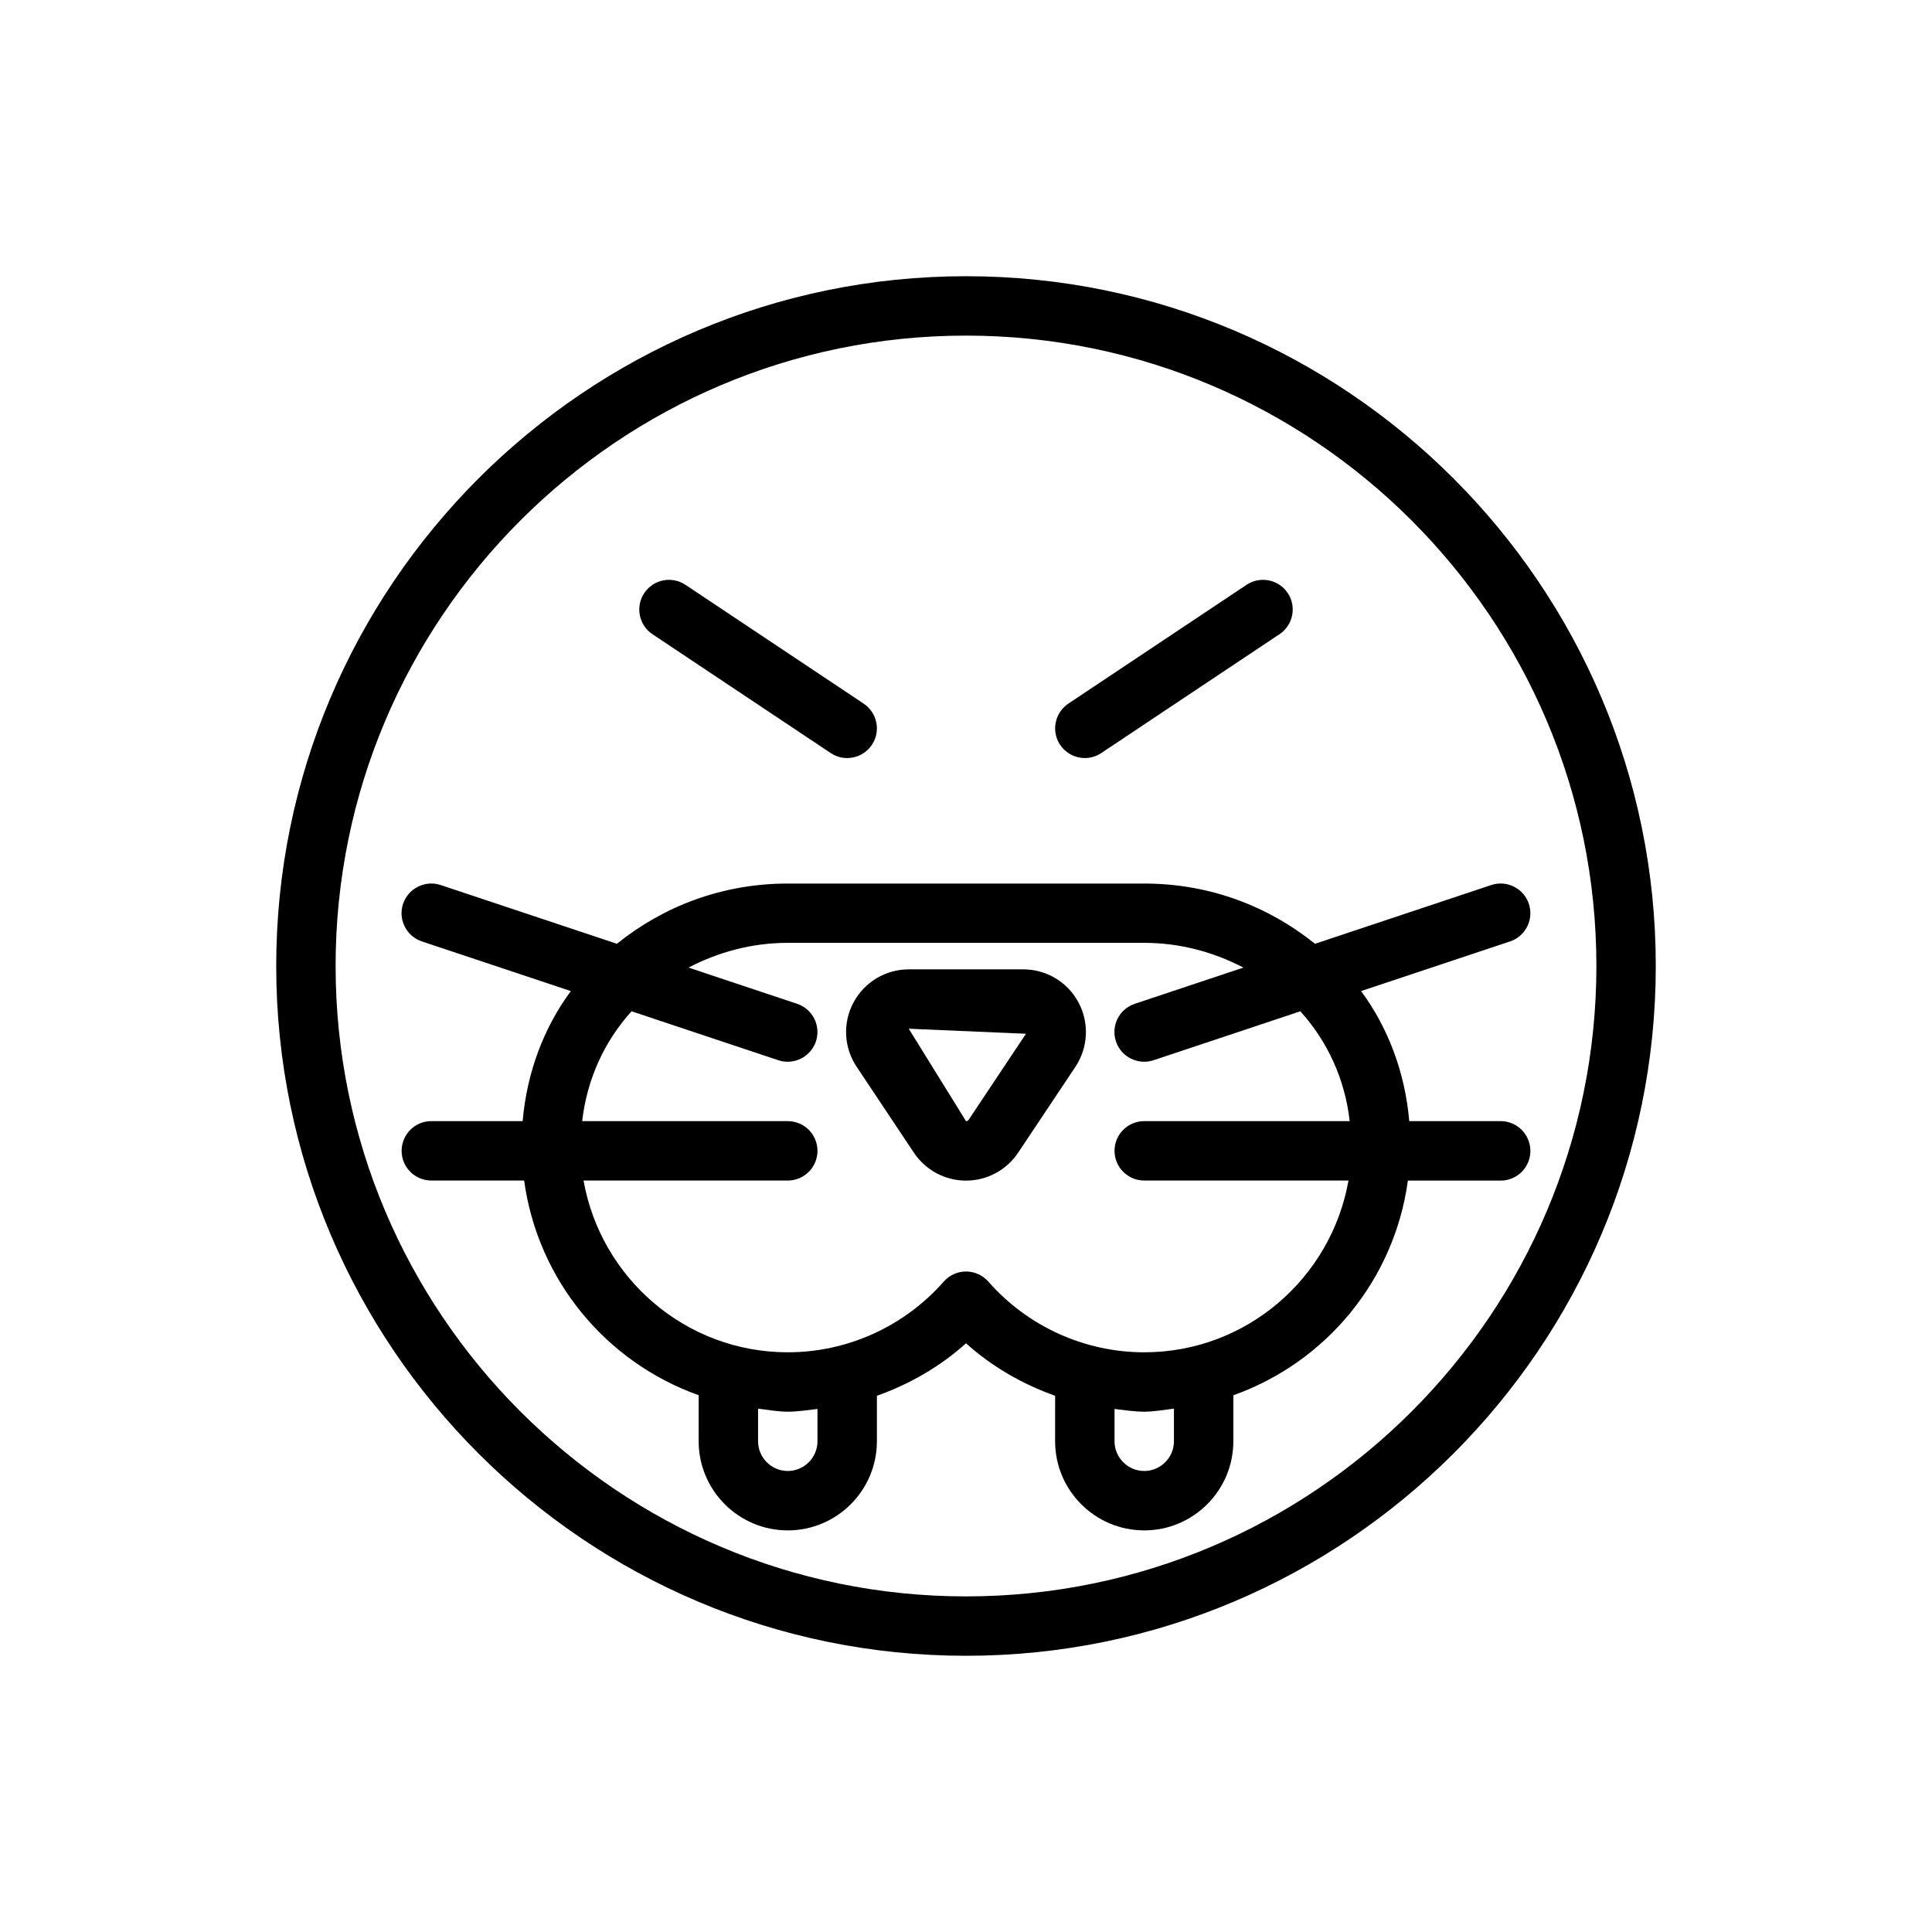
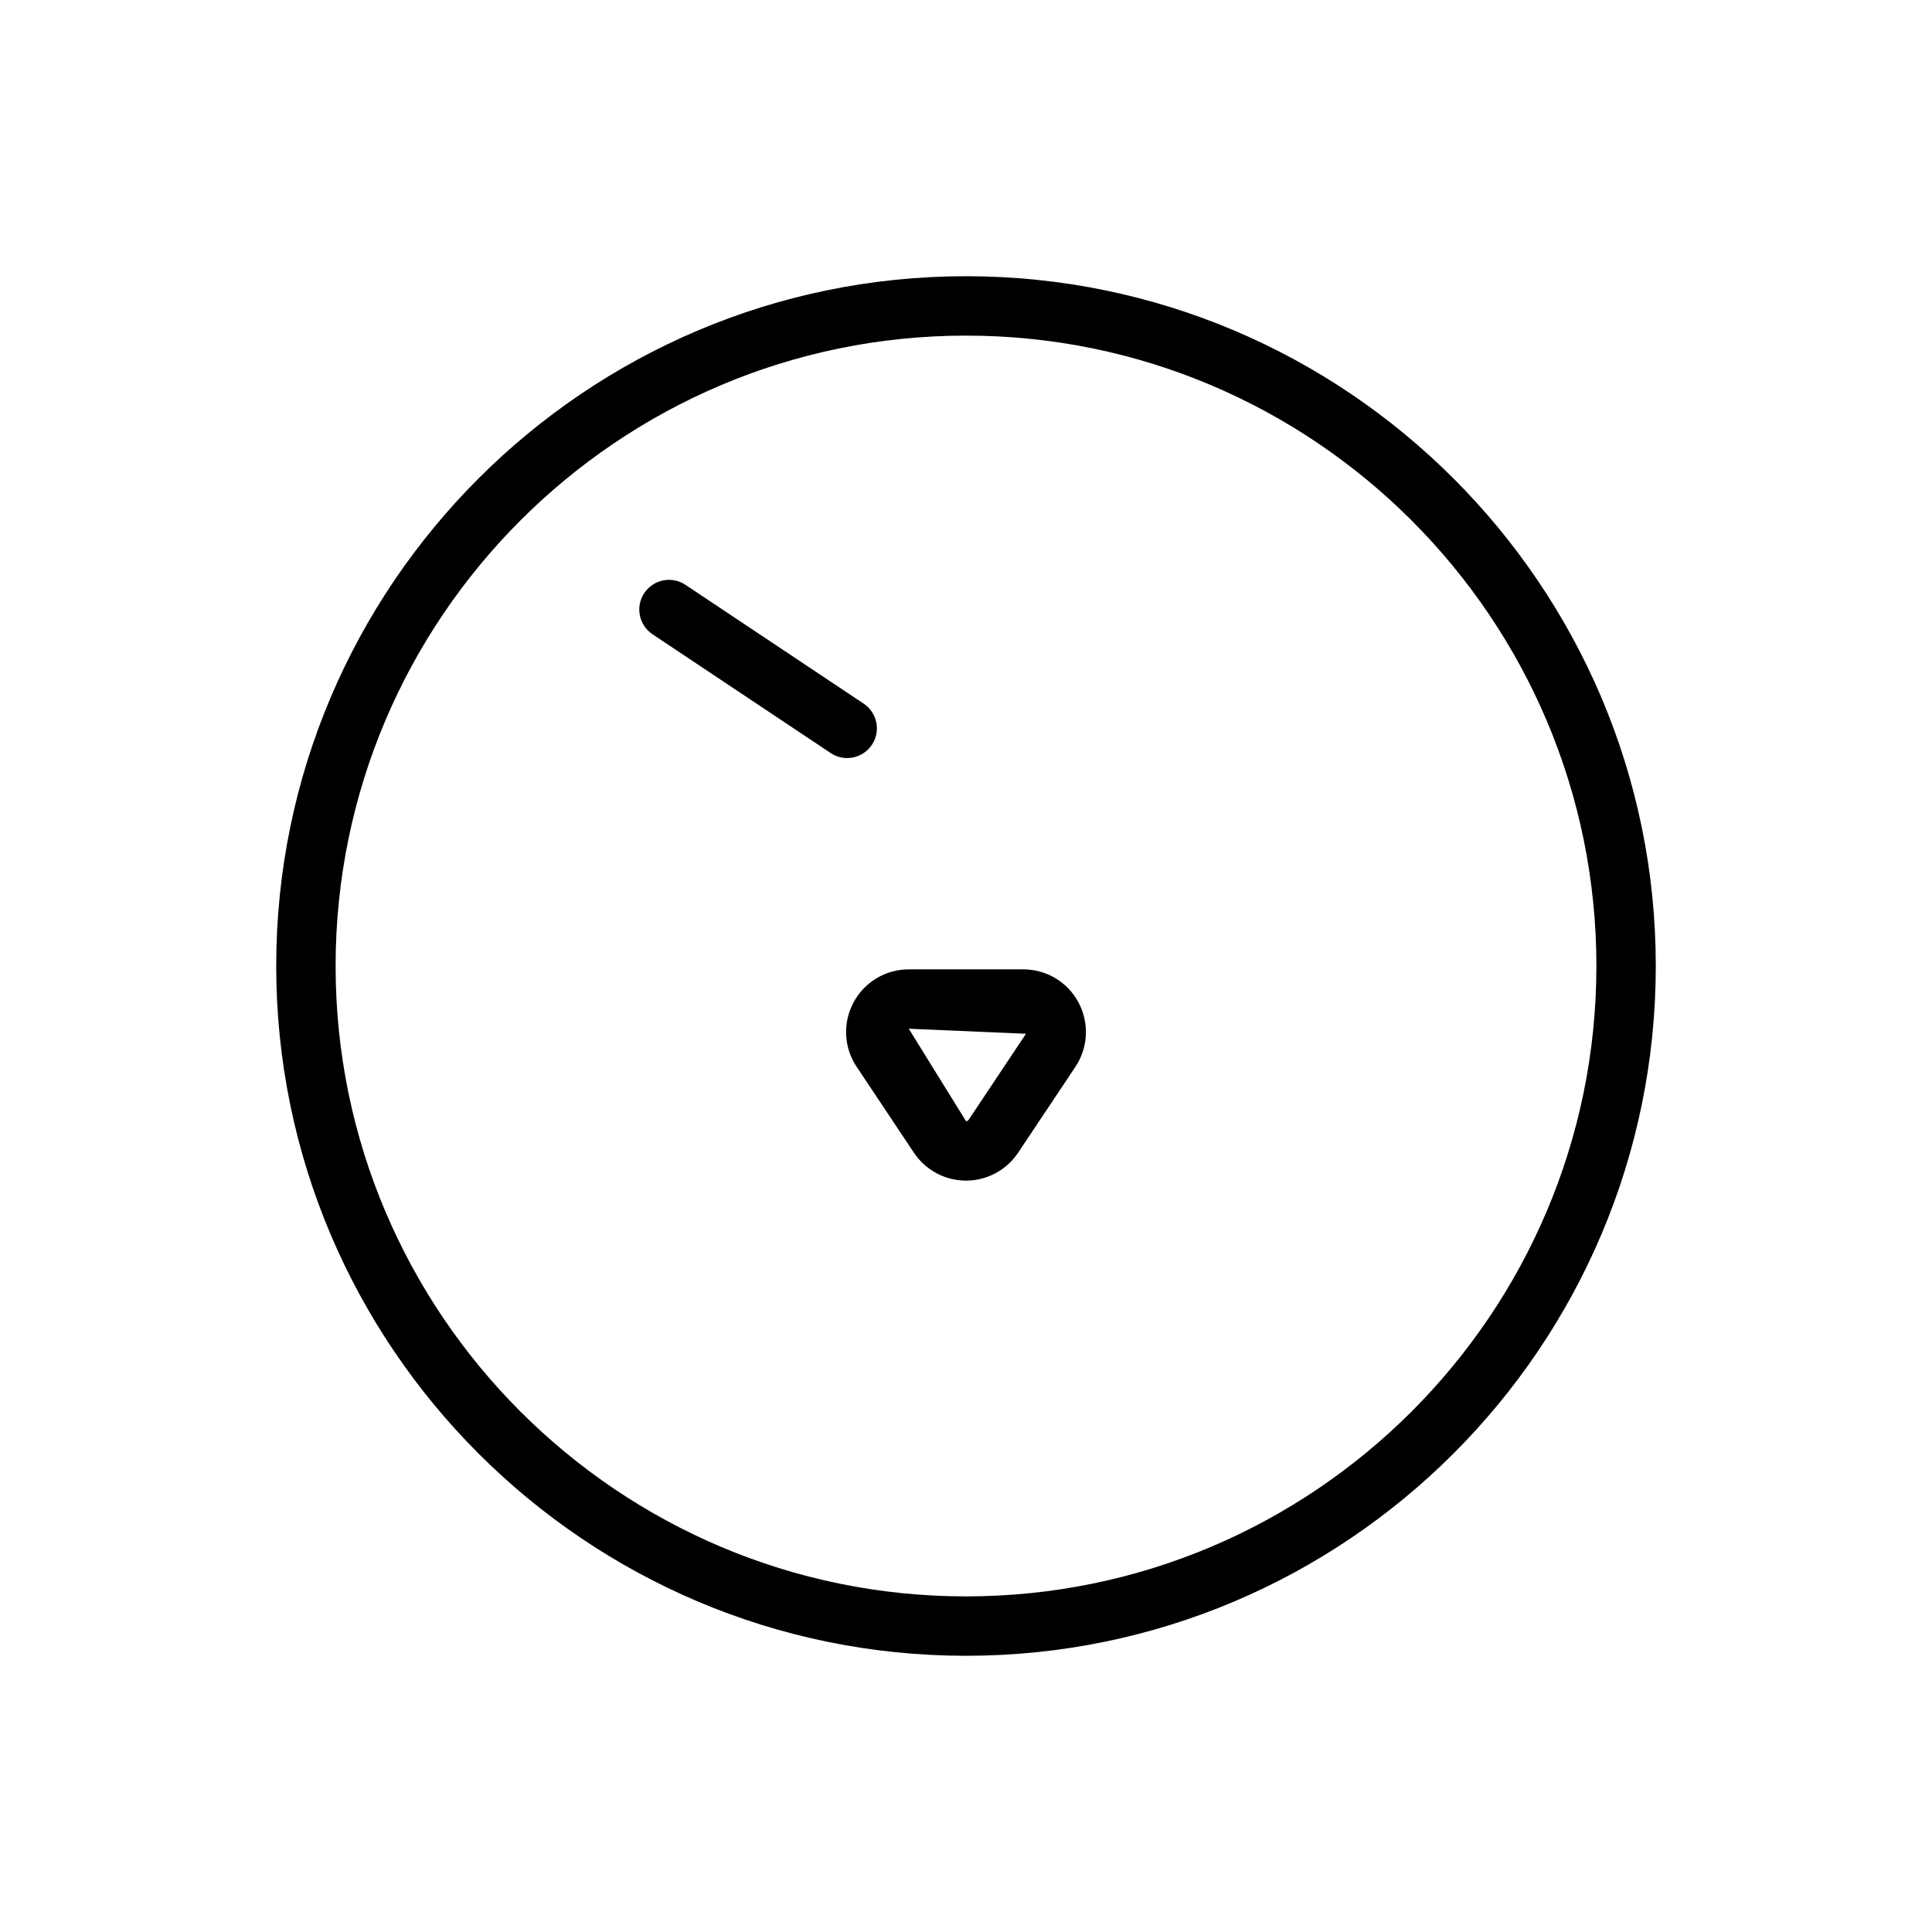
<svg xmlns="http://www.w3.org/2000/svg" fill="#000000" width="800px" height="800px" version="1.1" viewBox="144 144 512 512">
  <g>
    <path d="m400 217.2c-100.79 0-182.8 82.012-182.8 182.8s82.012 182.8 182.8 182.8 182.8-82.008 182.8-182.8-82.008-182.8-182.8-182.8zm0 349.86c-92.133 0-167.06-74.941-167.06-167.06-0.004-92.121 74.922-167.06 167.06-167.06 92.133 0 167.06 74.926 167.06 167.06 0 92.133-74.926 167.06-167.06 167.06z" />
    <path d="m415.18 400.89h-30.355c-6.141 0-11.746 3.371-14.641 8.785-2.898 5.414-2.566 11.949 0.836 17.035l15.16 22.75c3.086 4.629 8.25 7.414 13.824 7.414s10.738-2.785 13.824-7.414l15.16-22.734c3.402-5.102 3.715-11.637 0.836-17.051-2.883-5.414-8.504-8.785-14.645-8.785zm-14.453 39.832c-0.078 0.109-0.27 0.395-0.723 0.395l-15.176-24.496 31.062 1.34z" />
-     <path d="m541.7 441.11h-24.23c-1.133-12.895-5.559-24.688-12.77-34.465l39.484-13.16c4.125-1.387 6.344-5.84 4.977-9.965-1.387-4.125-5.84-6.344-9.965-4.977l-46.711 15.57c-12.219-9.855-27.805-15.965-45.266-15.965h-94.465c-17.461 0-33.047 6.109-45.266 15.965l-46.711-15.57c-4.109-1.371-8.566 0.867-9.965 4.977-1.371 4.125 0.867 8.582 4.977 9.965l39.484 13.16c-7.211 9.793-11.637 21.57-12.77 34.465h-24.199c-4.344 0-7.871 3.527-7.871 7.871s3.527 7.871 7.871 7.871h24.594c3.637 26.48 21.758 48.16 46.258 56.898l-0.004 12.203c0 13.02 10.598 23.617 23.617 23.617s23.617-10.598 23.617-23.617v-12.059c8.645-3.07 16.703-7.699 23.617-13.902 6.91 6.203 14.973 10.832 23.617 13.902l-0.004 12.059c0 13.02 10.598 23.617 23.617 23.617s23.617-10.598 23.617-23.617v-12.188c24.496-8.738 42.637-30.418 46.258-56.898l24.59 0.004c4.344 0 7.871-3.527 7.871-7.871 0-4.348-3.527-7.891-7.871-7.891zm-181.06 84.844c0 4.328-3.543 7.871-7.871 7.871s-7.871-3.543-7.871-7.871v-8.645c2.613 0.301 5.18 0.805 7.871 0.805 2.66 0 5.258-0.441 7.871-0.723zm94.465 0c0 4.328-3.543 7.871-7.871 7.871s-7.871-3.543-7.871-7.871v-8.566c2.613 0.301 5.211 0.723 7.871 0.723 2.691 0 5.258-0.504 7.871-0.805zm-7.871-23.582c-15.793 0-30.859-6.832-41.312-18.734-1.512-1.699-3.652-2.676-5.918-2.676s-4.41 0.977-5.902 2.676c-10.484 11.918-25.551 18.734-41.328 18.734-27.094 0-49.562-19.711-54.129-45.516h54.125c4.344 0 7.871-3.527 7.871-7.871s-3.527-7.871-7.871-7.871l-54.488-0.004c1.289-11.211 5.934-21.191 13.082-29.109l38.902 12.973c0.836 0.285 1.652 0.395 2.488 0.395 3.289 0 6.359-2.094 7.477-5.383 1.371-4.125-0.867-8.582-4.977-9.965l-28.797-9.605c7.809-4.047 16.656-6.551 26.293-6.551h94.465c9.652 0 18.5 2.504 26.293 6.551l-28.797 9.605c-4.125 1.387-6.344 5.84-4.977 9.965 1.102 3.289 4.188 5.383 7.477 5.383 0.836 0 1.652-0.125 2.488-0.395l38.902-12.973c7.164 7.918 11.809 17.902 13.082 29.109h-54.449c-4.344 0-7.871 3.527-7.871 7.871s3.527 7.871 7.871 7.871h54.129c-4.566 25.809-27.035 45.52-54.129 45.52z" />
-     <path d="m364.15 343.57c1.34 0.898 2.852 1.324 4.363 1.324 2.535 0 5.023-1.227 6.551-3.512 2.41-3.606 1.434-8.5-2.188-10.91l-47.23-31.488c-3.606-2.394-8.484-1.449-10.91 2.188-2.41 3.606-1.434 8.5 2.188 10.91z" />
-     <path d="m431.49 344.89c1.512 0 3.023-0.426 4.359-1.324l47.23-31.488c3.606-2.41 4.598-7.305 2.188-10.91-2.41-3.621-7.336-4.582-10.91-2.188l-47.23 31.488c-3.606 2.41-4.598 7.305-2.188 10.91 1.527 2.285 4.016 3.512 6.551 3.512z" />
+     <path d="m364.15 343.57c1.34 0.898 2.852 1.324 4.363 1.324 2.535 0 5.023-1.227 6.551-3.512 2.41-3.606 1.434-8.5-2.188-10.91l-47.23-31.488c-3.606-2.394-8.484-1.449-10.91 2.188-2.41 3.606-1.434 8.5 2.188 10.91" />
  </g>
</svg>